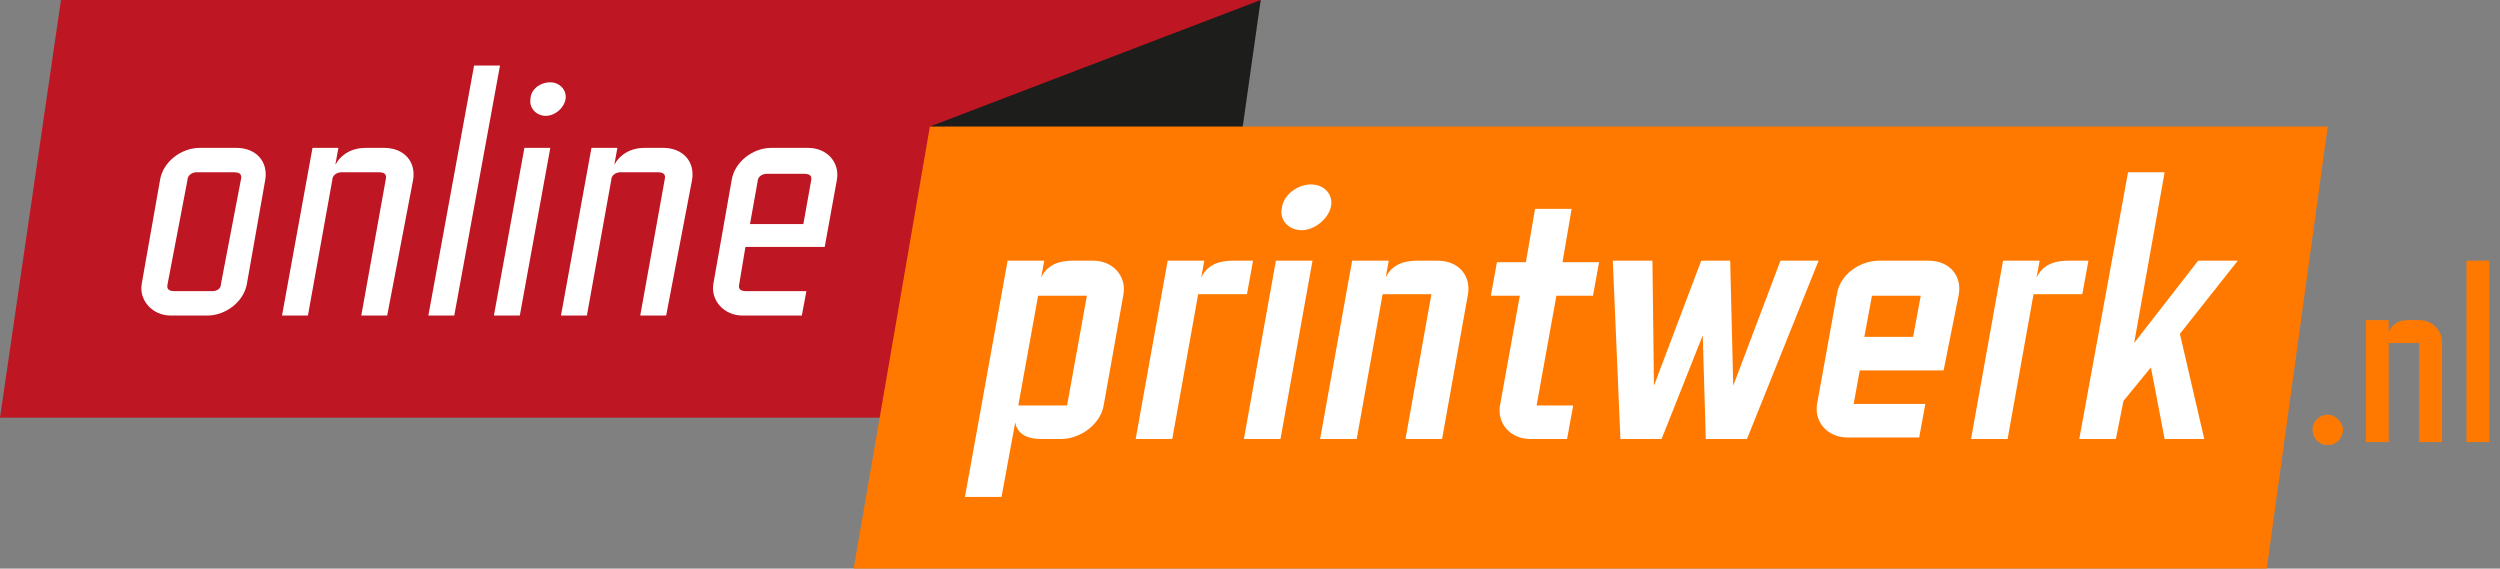
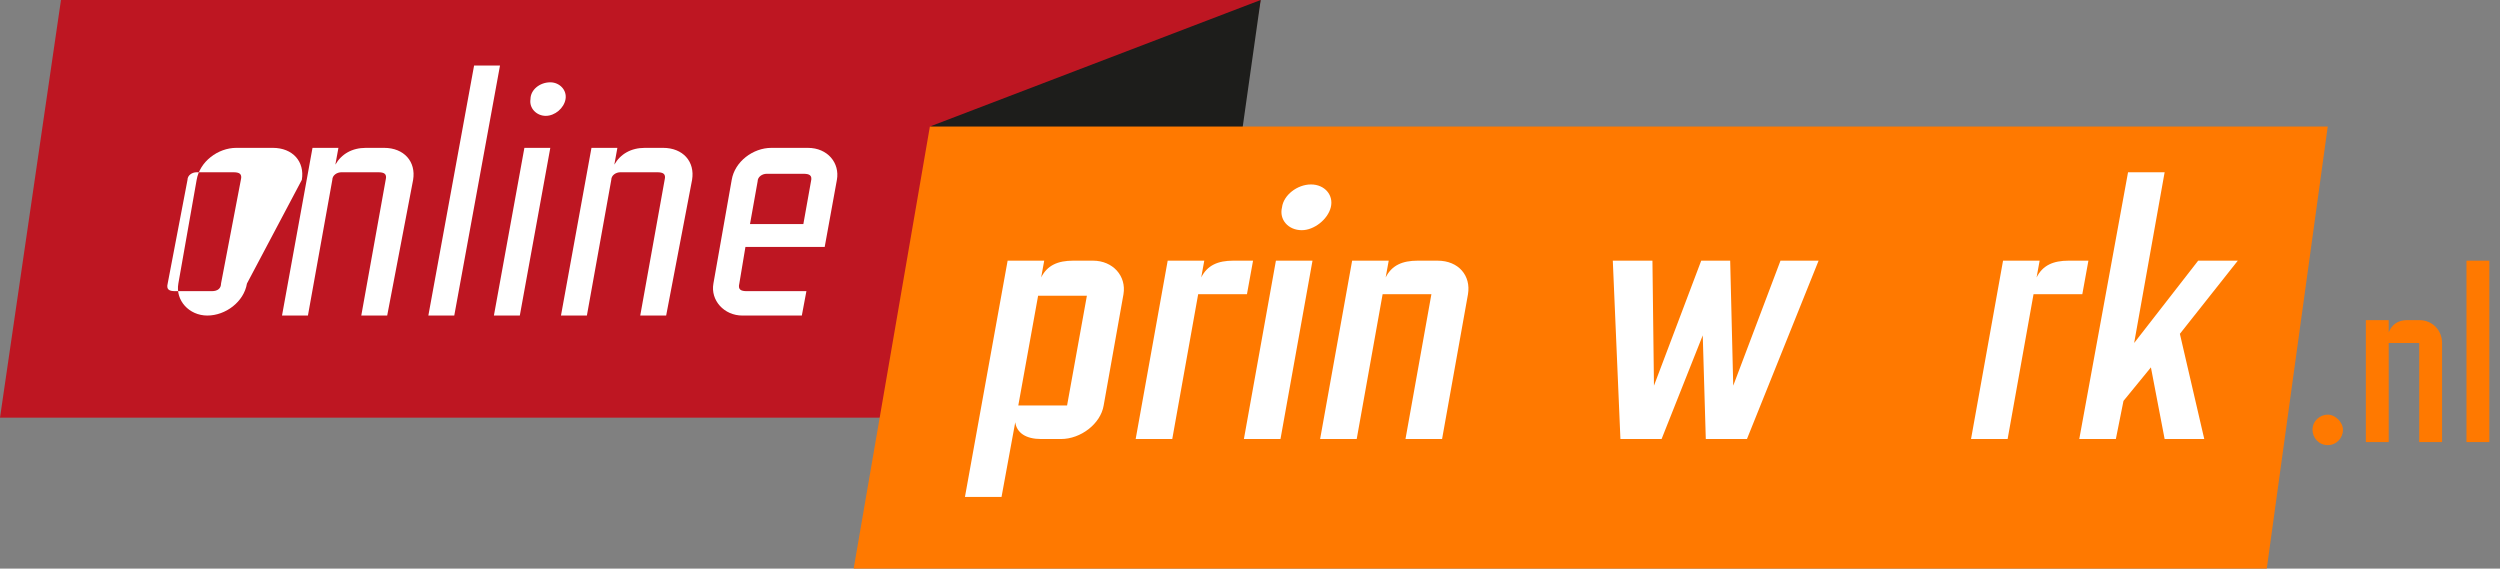
<svg xmlns="http://www.w3.org/2000/svg" version="1.1" id="Laag_1" x="0px" y="0px" viewBox="0 0 164 37.3" enable-background="new 0 0 164 37.3" xml:space="preserve">
  <rect x="0" y="0" width="164" height="37.3" fill="#808080" stroke="none" />
  <polygon fill="#BE1622" points="77.7,27.4 0,27.4 4,0 82.7,0 " />
  <polyline fill="#1D1D1B" points="61,8.3 82.7,0 81,12 " />
  <polygon fill="#FF7900" points="148.7,37.3 56,37.3 61,8.3 152.7,8.3 " />
  <g>
    <path fill="#FFFFFF" d="M72.4,26.6c-0.2,1.2-1.5,2.2-2.8,2.2h-1.3c-1,0-1.6-0.4-1.7-1.1l-0.9,4.9h-2.4l2.8-15.5h2.4l-0.2,1.1   c0.4-0.8,1.1-1.1,2.1-1.1h1.3c1.3,0,2.2,1,2,2.2L72.4,26.6z M70,26.6l1.3-7.2h-3.2l-1.3,7.2H70z" />
    <path fill="#FFFFFF" d="M81.8,19.3h-3.2l-1.7,9.5h-2.4l2.1-11.7h2.4l-0.2,1.1c0.4-0.8,1.1-1.1,2.1-1.1h1.3L81.8,19.3z" />
    <path fill="#FFFFFF" d="M85.4,15.1c-0.9,0-1.5-0.7-1.3-1.5c0.1-0.8,1-1.5,1.9-1.5s1.5,0.7,1.3,1.5C87.1,14.4,86.2,15.1,85.4,15.1z    M84,28.8h-2.4l2.1-11.7h2.4L84,28.8z" />
    <path fill="#FFFFFF" d="M94.6,28.8h-2.4l1.7-9.5h-3.2L89,28.8h-2.4l2.1-11.7h2.4l-0.2,1.1c0.4-0.8,1.1-1.1,2.1-1.1h1.3   c1.4,0,2.2,1,2,2.2L94.6,28.8z" />
-     <path fill="#FFFFFF" d="M102.8,28.8h-2.4c-1.3,0-2.2-1-2-2.2l1.3-7.2h-1.9l0.4-2.2h1.9l0.6-3.5h2.4l-0.6,3.5h2.4l-0.4,2.2h-2.4   l-1.3,7.2h2.4L102.8,28.8z" />
    <path fill="#FFFFFF" d="M119.3,17.1l-4.7,11.7h-2.7l-0.2-6.8l-2.7,6.8h-2.7l-0.5-11.7h2.6l0.1,8.2l3.1-8.2h1.9l0.2,8.2l3.1-8.2   H119.3z" />
-     <path fill="#FFFFFF" d="M127.5,24.3H122l-0.4,2.2h4.7l-0.4,2.2h-4.7c-1.3,0-2.2-1-2-2.2l1.3-7.2c0.2-1.3,1.5-2.2,2.8-2.2h3.2   c1.4,0,2.2,1,2,2.2L127.5,24.3z M125.5,22.1l0.5-2.7h-3.2l-0.5,2.7H125.5z" />
    <path fill="#FFFFFF" d="M136.6,19.3h-3.2l-1.7,9.5h-2.4l2.1-11.7h2.4l-0.2,1.1c0.4-0.8,1.1-1.1,2.1-1.1h1.3L136.6,19.3z" />
    <path fill="#FFFFFF" d="M144.6,28.8H142l-0.9-4.7l-1.8,2.2l-0.5,2.5h-2.4l3.2-17.5h2.4l-2,11.2l4.2-5.4h2.6l-3.8,4.8L144.6,28.8z" />
  </g>
  <g>
    <path fill="#FF7900" d="M152.7,29.2c-0.6,0-1-0.5-1-1c0-0.6,0.5-1,1-1s1,0.5,1,1C153.7,28.7,153.3,29.2,152.7,29.2z" />
    <path fill="#FF7900" d="M160.2,29h-1.5v-6.5h-2V29h-1.5v-8h1.5v0.8c0.2-0.5,0.6-0.8,1.2-0.8h0.8c0.9,0,1.5,0.7,1.5,1.5V29z" />
    <path fill="#FF7900" d="M163.3,29h-1.5V17.1h1.5V29z" />
  </g>
-   <path fill="#FFFFFF" d="M16.2,18.6c-0.2,1.2-1.4,2.1-2.6,2.1h-2.4c-1.2,0-2.1-1-1.9-2.1l1.2-6.8c0.2-1.2,1.4-2.1,2.6-2.1h2.4  c1.3,0,2.1,0.9,1.9,2.1L16.2,18.6z M15.8,11.8c0.1-0.4-0.1-0.5-0.5-0.5h-2.4c-0.3,0-0.6,0.2-0.6,0.5L11,18.6  c-0.1,0.4,0.1,0.5,0.5,0.5h2.4c0.4,0,0.6-0.2,0.6-0.5L15.8,11.8z" />
+   <path fill="#FFFFFF" d="M16.2,18.6c-0.2,1.2-1.4,2.1-2.6,2.1c-1.2,0-2.1-1-1.9-2.1l1.2-6.8c0.2-1.2,1.4-2.1,2.6-2.1h2.4  c1.3,0,2.1,0.9,1.9,2.1L16.2,18.6z M15.8,11.8c0.1-0.4-0.1-0.5-0.5-0.5h-2.4c-0.3,0-0.6,0.2-0.6,0.5L11,18.6  c-0.1,0.4,0.1,0.5,0.5,0.5h2.4c0.4,0,0.6-0.2,0.6-0.5L15.8,11.8z" />
  <path fill="#FFFFFF" d="M25.4,20.7h-1.7l1.6-8.9c0.1-0.4-0.1-0.5-0.5-0.5h-2.4c-0.3,0-0.6,0.2-0.6,0.5l-1.6,8.9h-1.7l2-11h1.7  L22,10.8c0.4-0.7,1.1-1.1,2-1.1h1.2c1.3,0,2.1,0.9,1.9,2.1L25.4,20.7z" />
  <path fill="#FFFFFF" d="M29.8,20.7h-1.7l3-16.4h1.7L29.8,20.7z" />
  <path fill="#FFFFFF" d="M36.1,5.4c0.6,0,1.1,0.5,1,1.1c-0.1,0.6-0.7,1.1-1.3,1.1s-1.1-0.5-1-1.1C34.8,5.9,35.4,5.4,36.1,5.4z   M34.1,20.7h-1.7l2-11h1.7L34.1,20.7z" />
  <path fill="#FFFFFF" d="M43.7,20.7H42l1.6-8.9c0.1-0.4-0.1-0.5-0.5-0.5h-2.4c-0.3,0-0.6,0.2-0.6,0.5l-1.6,8.9h-1.7l2-11h1.7  l-0.2,1.1c0.4-0.7,1.1-1.1,2-1.1h1.2c1.3,0,2.1,0.9,1.9,2.1L43.7,20.7z" />
  <path fill="#FFFFFF" d="M54.1,16.2h-5.2l-0.4,2.4c-0.1,0.4,0.1,0.5,0.5,0.5h3.9l-0.3,1.6h-3.9c-1.2,0-2.1-1-1.9-2.1l1.2-6.8  c0.2-1.2,1.4-2.1,2.6-2.1H53c1.3,0,2.1,1,1.9,2.1L54.1,16.2z M52.7,14.7l0.5-2.8c0.1-0.4-0.1-0.5-0.5-0.5h-2.4  c-0.3,0-0.6,0.2-0.6,0.5l-0.5,2.8H52.7z" />
</svg>